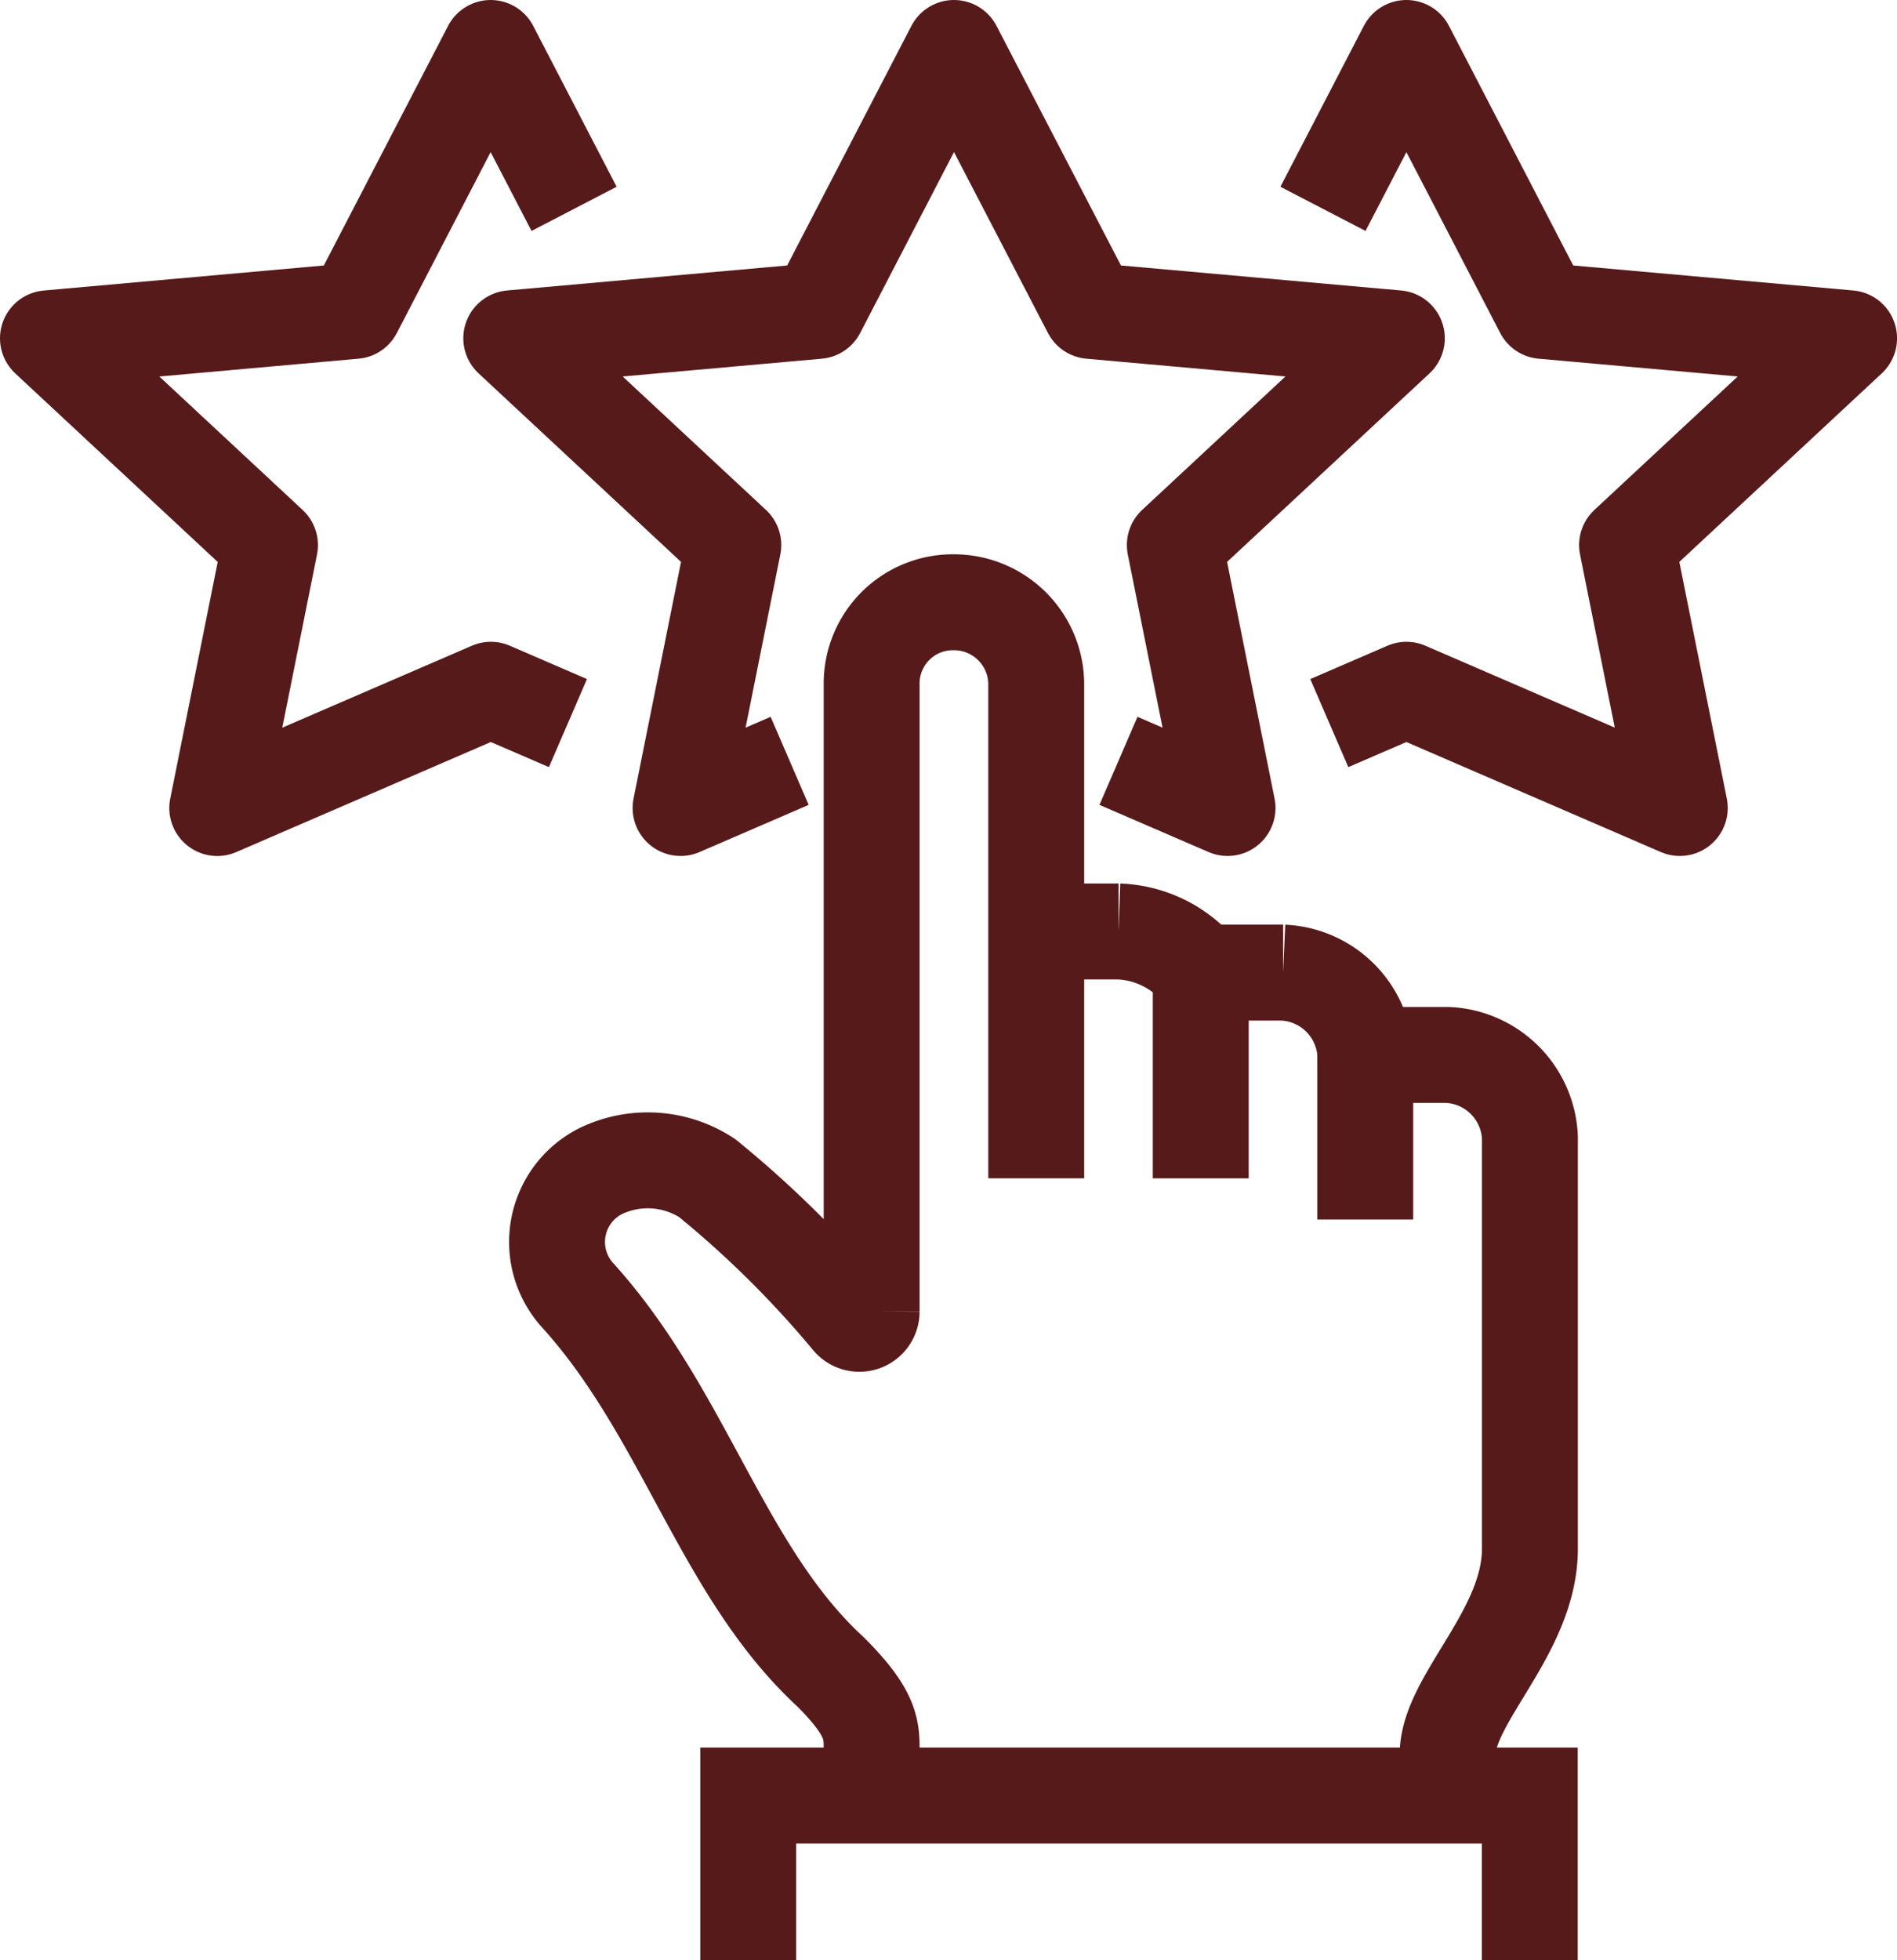
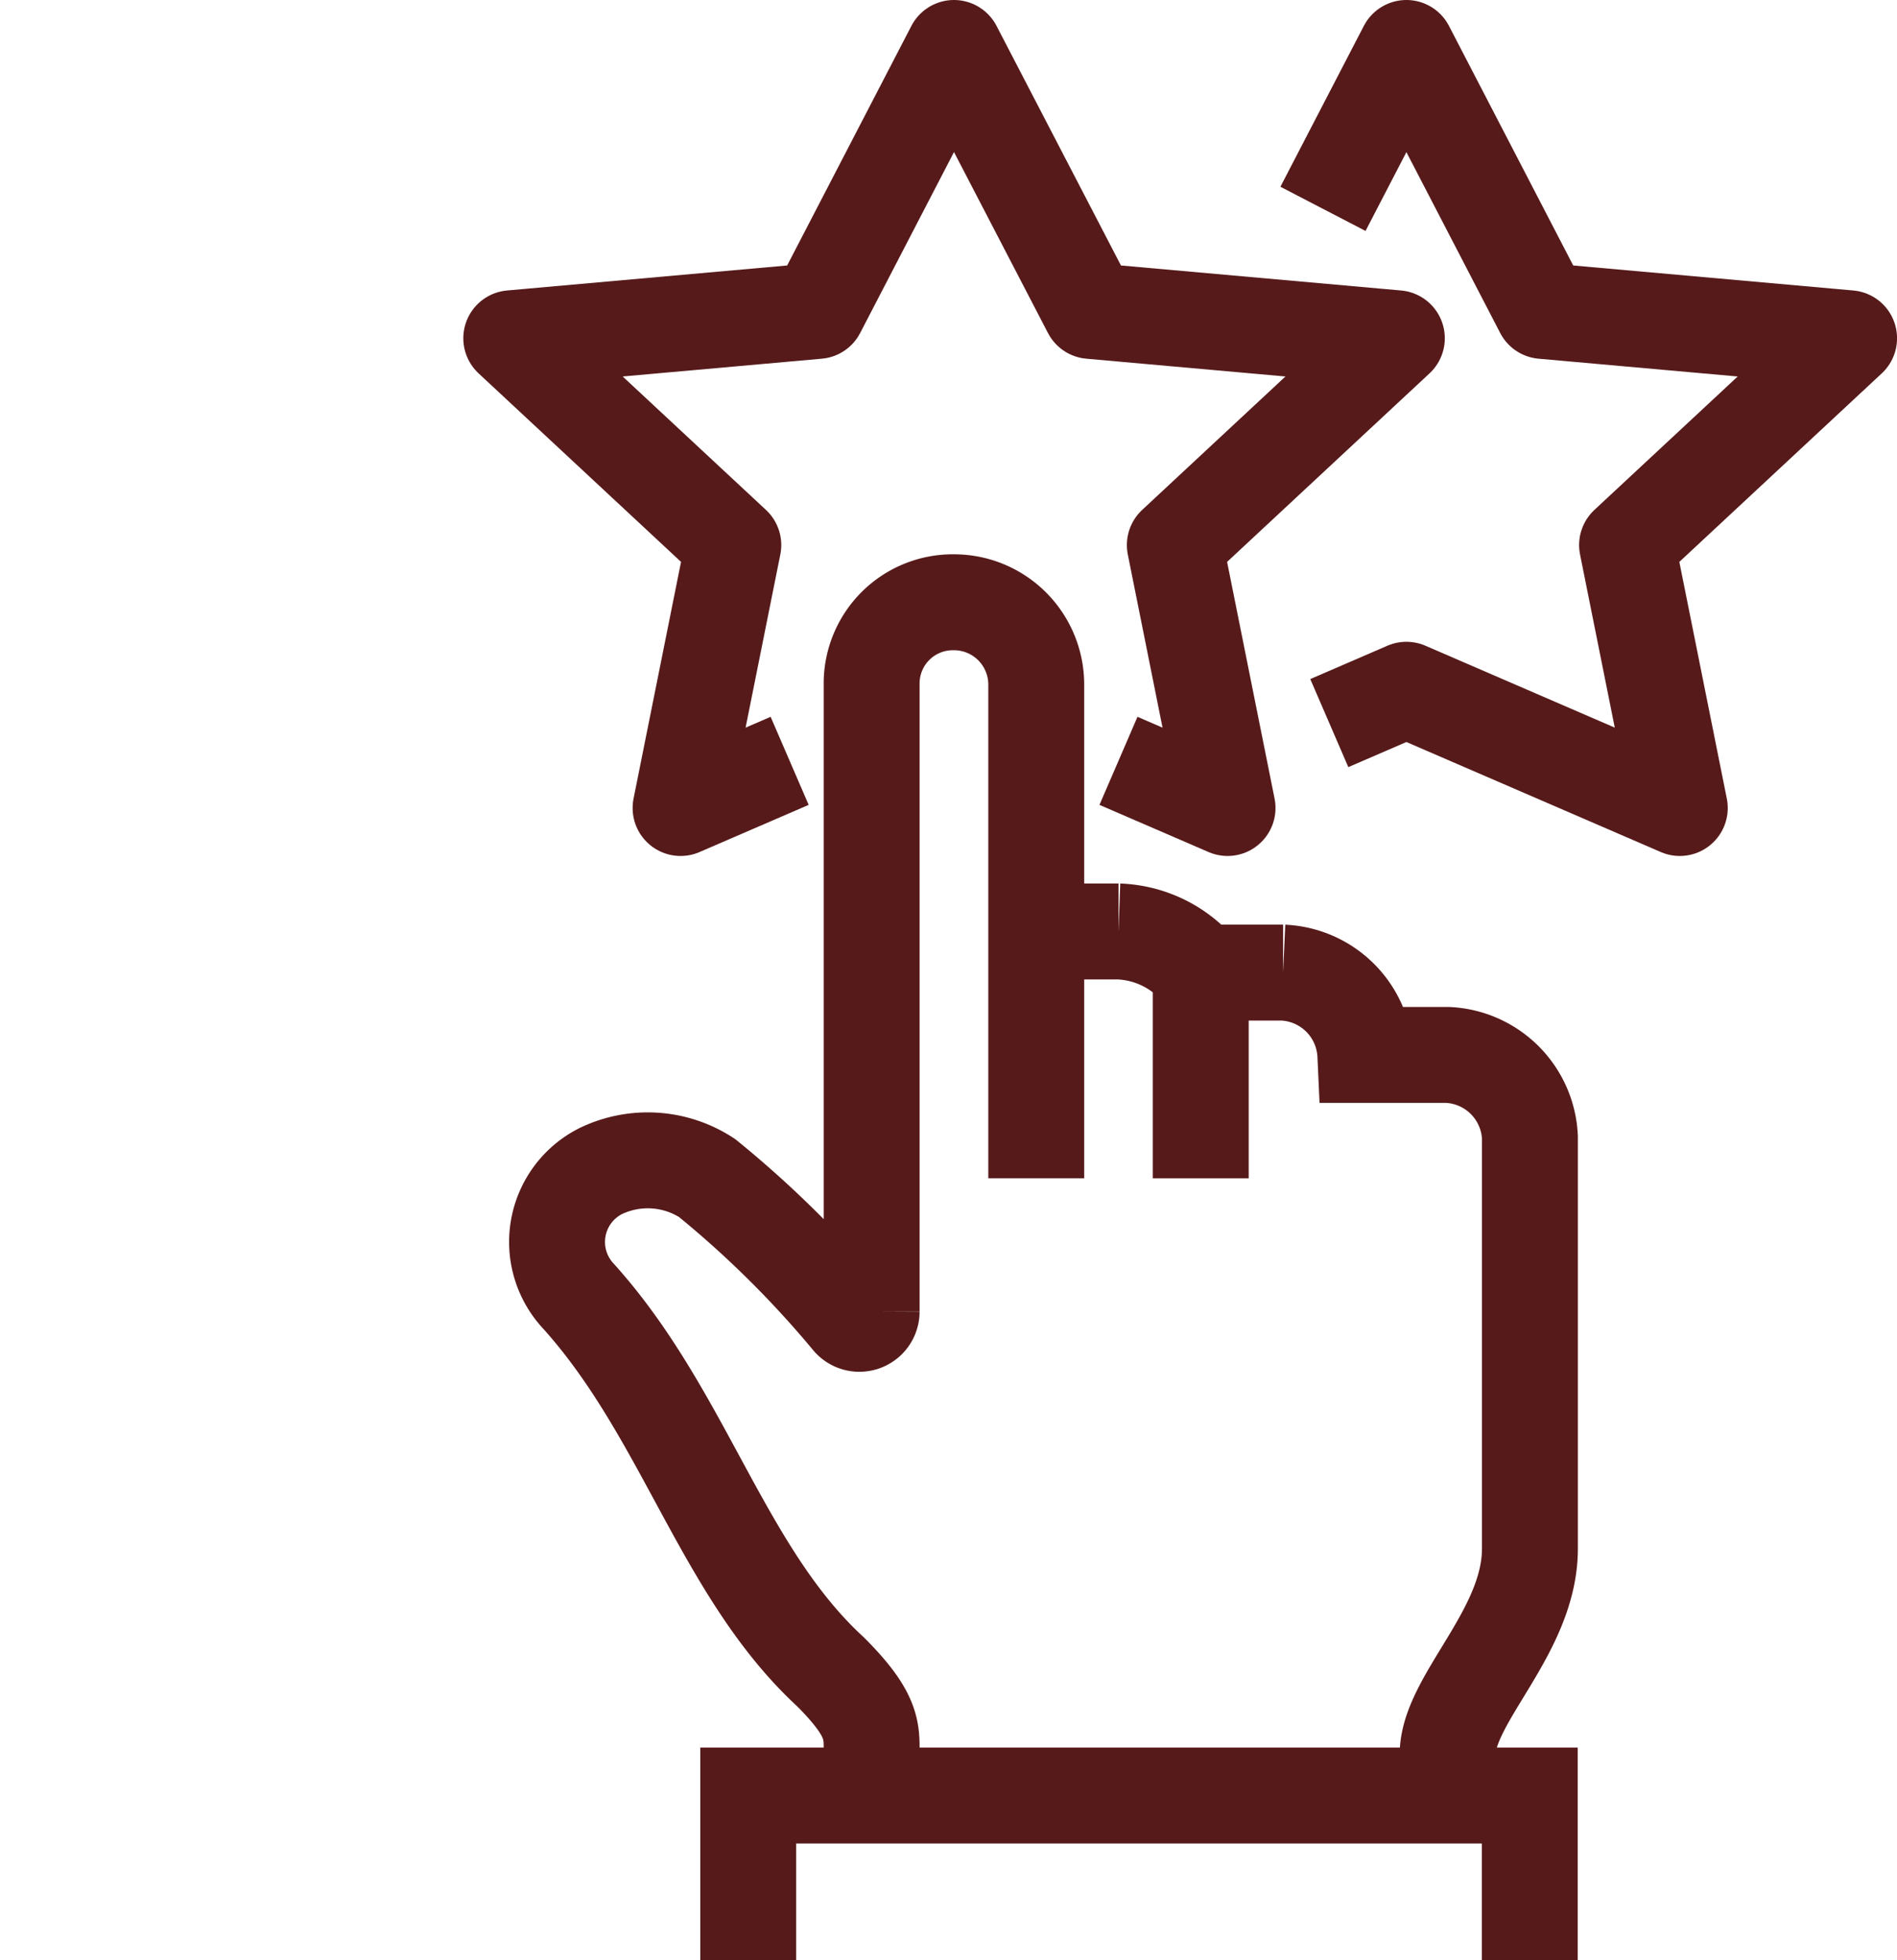
<svg xmlns="http://www.w3.org/2000/svg" width="39.564" height="40.863" viewBox="0 0 39.564 40.863">
  <g id="Group_5232" data-name="Group 5232" transform="translate(-654.433 -5862)">
    <path id="Path_7163" data-name="Path 7163" d="M256,11.354,257.74,8l2.844,5.482,6.389.57-4.631,4.311,1.1,5.482L257.74,21.38l-1.608.695" transform="translate(426.025 5855)" fill="none" stroke="#571a1a" stroke-linejoin="round" stroke-width="2" />
-     <path id="Path_7164" data-name="Path 7164" d="M18.973,11.354,17.233,8l-2.844,5.482L8,14.053l4.631,4.311-1.1,5.482,5.706-2.466,1.608.695" transform="translate(647.433 5855)" fill="none" stroke="#571a1a" stroke-linejoin="round" stroke-width="2" />
    <path id="Path_7165" data-name="Path 7165" d="M110.788,22.862l2.275.983-1.1-5.482,4.631-4.311-6.389-.57L107.357,8l-2.844,5.482-6.389.57,4.631,4.311-1.1,5.482,2.275-.983" transform="translate(566.972 5855)" fill="none" stroke="#571a1a" stroke-linejoin="round" stroke-width="2" />
    <path id="Path_7166" data-name="Path 7166" d="M200.227,179.777h1.716a2.312,2.312,0,0,1,1.716.858h1.716a1.8,1.8,0,0,1,1.716,1.716h1.716a1.8,1.8,0,0,1,1.716,1.716v8.578c0,1.736-1.716,3.133-1.716,4.289v.858" transform="translate(475.818 5701.642)" fill="none" stroke="#571a1a" stroke-miterlimit="10" stroke-width="2" />
    <line id="Line_34" data-name="Line 34" y2="4.289" transform="translate(679.476 5882.277)" fill="none" stroke="#571a1a" stroke-miterlimit="10" stroke-width="2" />
-     <line id="Line_35" data-name="Line 35" y2="3.431" transform="translate(682.907 5883.993)" fill="none" stroke="#571a1a" stroke-miterlimit="10" stroke-width="2" />
    <path id="Path_7167" data-name="Path 7167" d="M160.525,351.208v-3.431h-16.3v3.431" transform="translate(525.813 5551.656)" fill="none" stroke="#571a1a" stroke-miterlimit="10" stroke-width="2" />
    <path id="Path_7168" data-name="Path 7168" d="M117.067,127.786V117.492a1.716,1.716,0,0,0-1.716-1.716,1.693,1.693,0,0,0-1.717,1.688s0,10.308,0,13.1a.256.256,0,0,1-.449.167,21.545,21.545,0,0,0-2.982-2.951,2.261,2.261,0,0,0-2.22-.145,1.654,1.654,0,0,0-.464,2.607c2.217,2.458,3,5.755,5.257,7.832.9.9.858,1.233.858,1.716v.892" transform="translate(558.978 5758.78)" fill="none" stroke="#571a1a" stroke-miterlimit="10" stroke-width="2" />
  </g>
</svg>